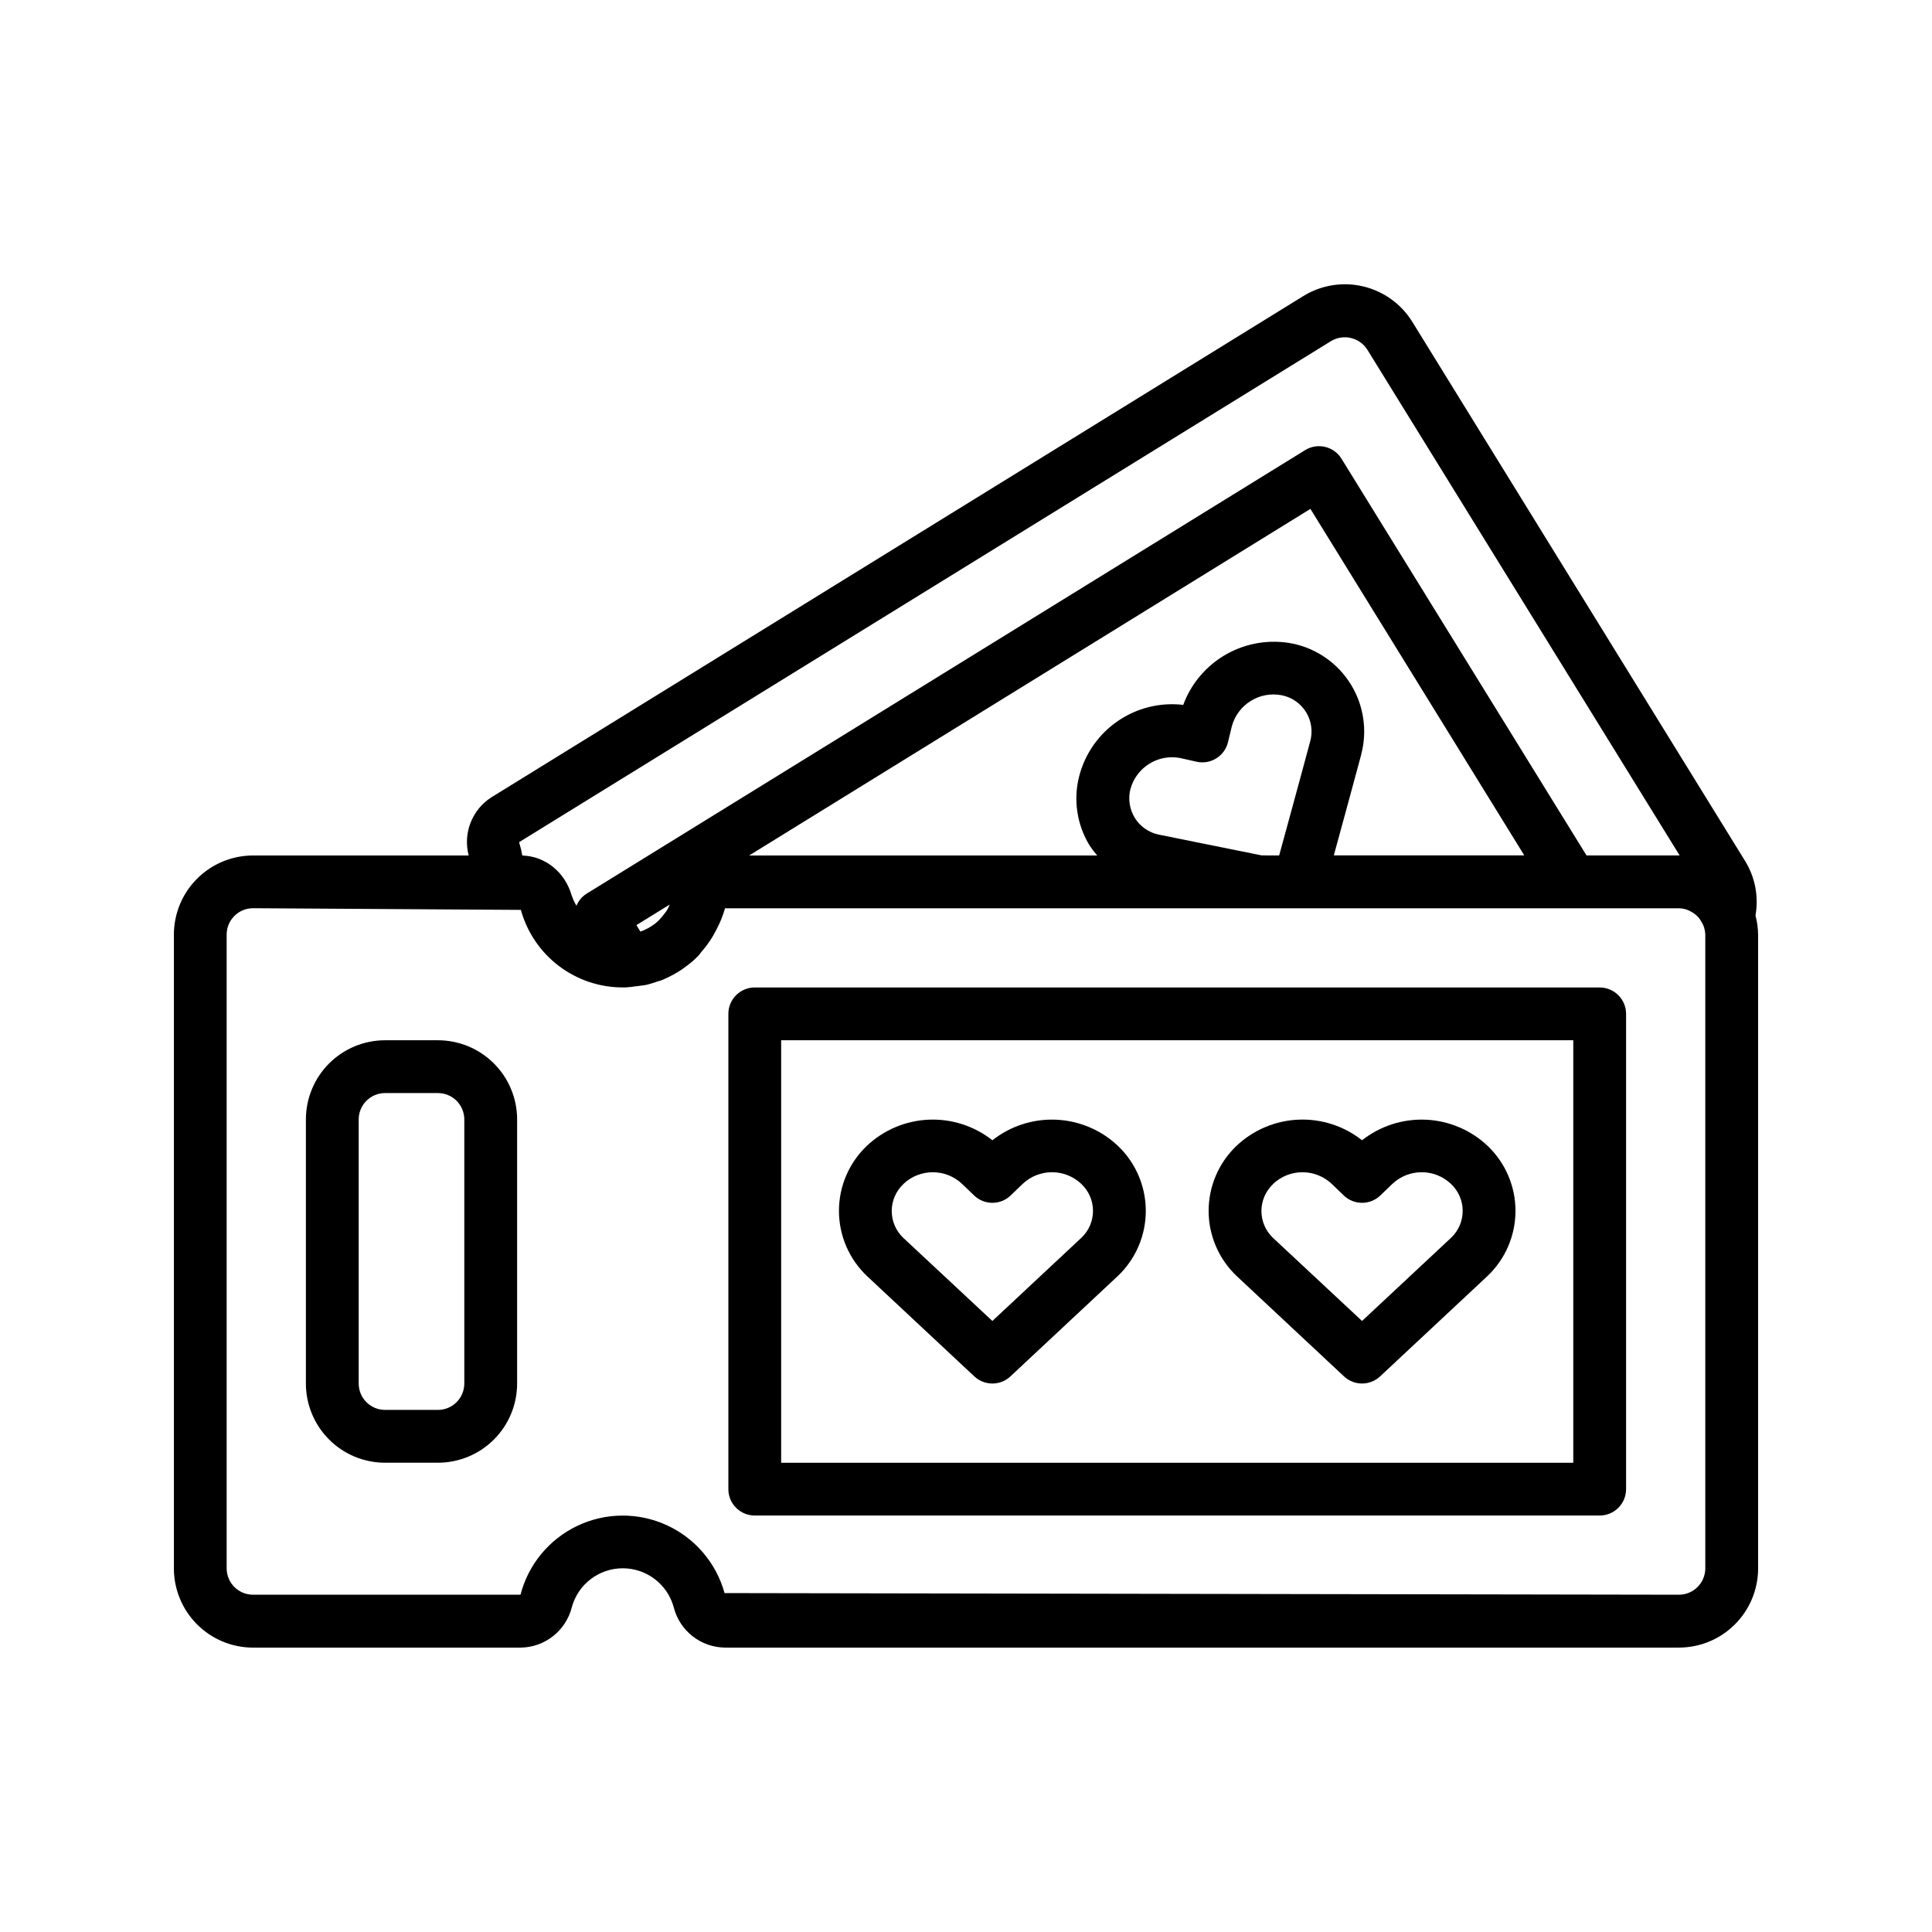
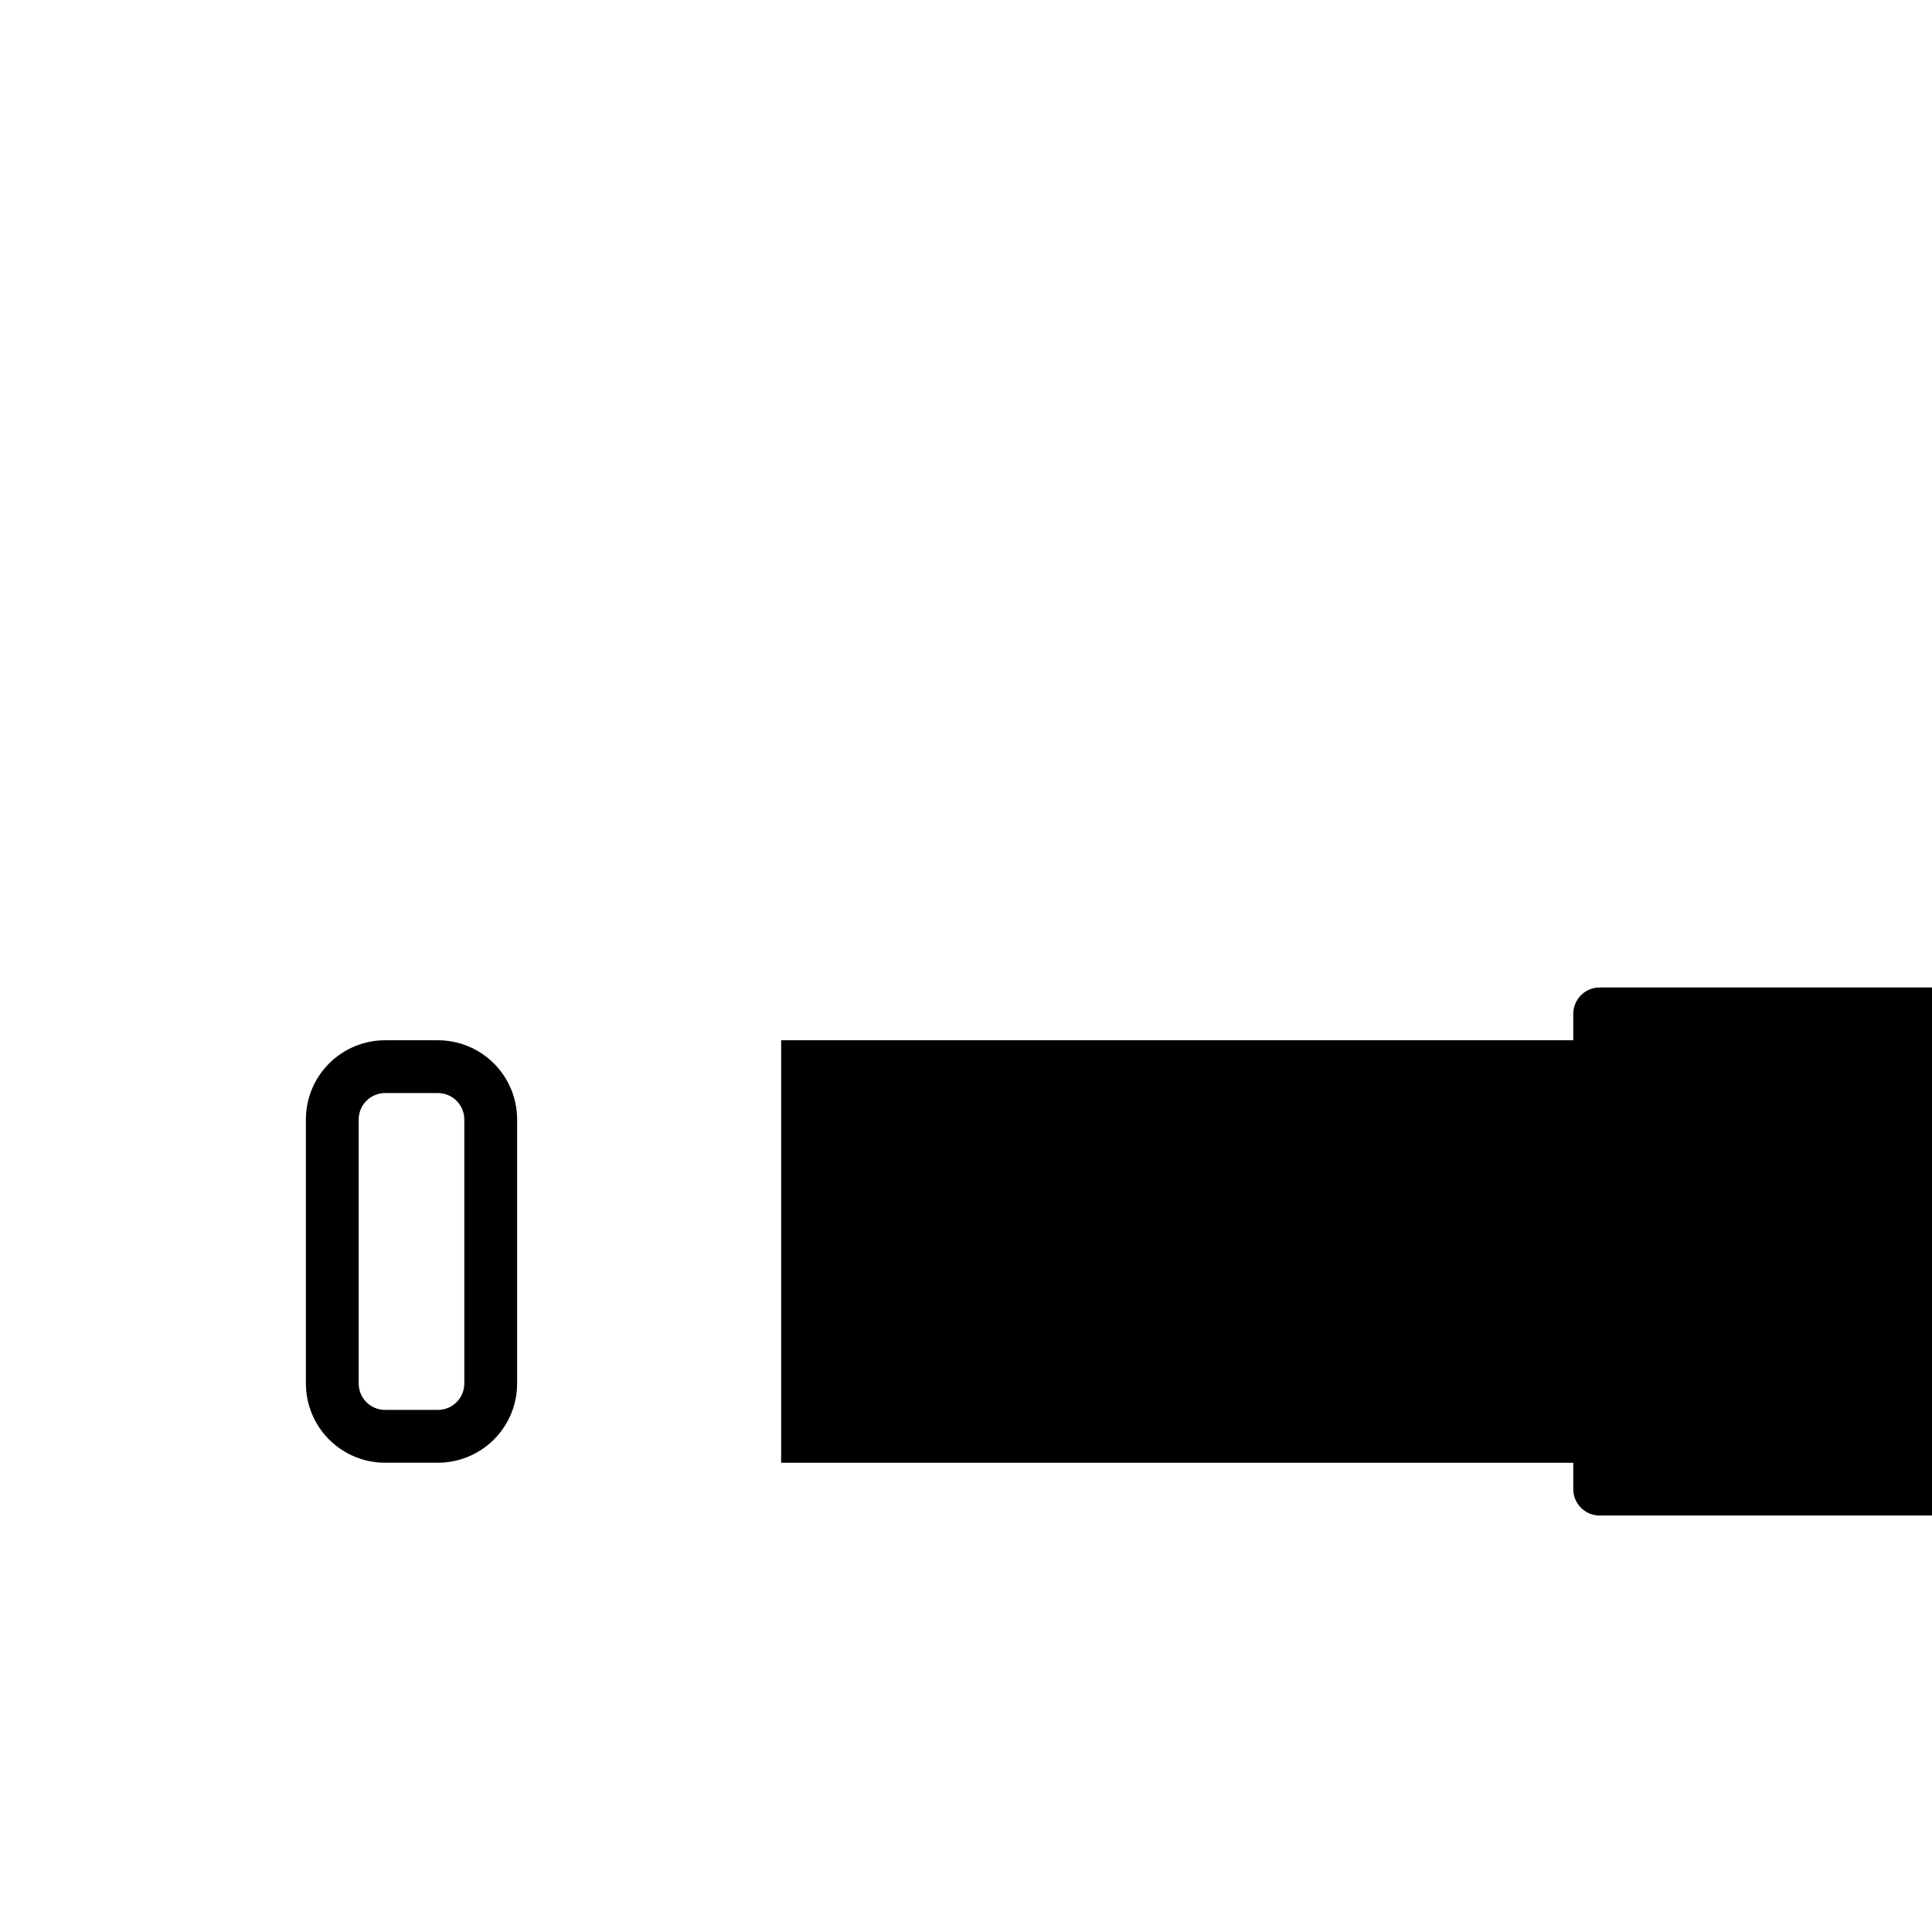
<svg xmlns="http://www.w3.org/2000/svg" fill="#000000" width="800px" height="800px" version="1.1" viewBox="144 144 512 512">
  <g>
-     <path d="m609.22 386.62c0.887-4.977-0.086-10.109-2.734-14.422l-88.23-142.94c-2.93-4.723-7.613-8.09-13.023-9.363-5.41-1.277-11.102-0.355-15.832 2.562l-215.21 132.86c-5.117 3.297-7.531 9.508-5.984 15.395h-57.133c-5.566 0-10.906 2.211-14.844 6.148s-6.148 9.277-6.148 14.844v167.94c0 5.566 2.211 10.906 6.148 14.844 3.938 3.934 9.277 6.148 14.844 6.148h70.875c6.449-0.066 12.035-4.481 13.598-10.734 1.668-6.078 7.191-10.289 13.492-10.289 6.301 0 11.824 4.211 13.496 10.289 1.559 6.254 7.144 10.664 13.59 10.727h252.8c5.57 0 10.906-2.211 14.844-6.148s6.148-9.277 6.148-14.844v-167.94c-0.023-1.715-0.258-3.418-0.699-5.074zm-112.46-152.24c3.289-1.961 7.543-0.945 9.594 2.285l82.766 134.03h-24.68l-64.93-105.13c-2.027-3.289-6.34-4.312-9.629-2.281l-190.54 117.62c-1.152 0.758-2.047 1.852-2.574 3.129-0.5-0.832-0.91-1.715-1.223-2.633 0-0.055-0.055-0.098-0.07-0.152-0.406-1.43-1.02-2.793-1.82-4.047l-0.055-0.098c-0.793-1.215-1.77-2.305-2.891-3.227l-0.125-0.117c-1.086-0.879-2.301-1.586-3.598-2.098l-0.266-0.117v-0.004c-1.297-0.469-2.656-0.738-4.031-0.805-0.098 0-0.184-0.055-0.281-0.055-0.203-1.184-0.484-2.352-0.84-3.5zm-45.68 130.8c-2.629-0.543-4.918-2.137-6.34-4.418-1.414-2.301-1.832-5.078-1.152-7.695 1.586-5.734 7.309-9.293 13.152-8.188l4.34 0.98c3.727 0.848 7.441-1.453 8.348-5.164l1.016-4.199c1.57-5.816 7.387-9.422 13.293-8.234 2.652 0.543 4.965 2.16 6.383 4.465 1.418 2.309 1.82 5.098 1.105 7.711-2.098 7.809-4.246 15.688-6.402 23.566l-1.832 6.691-4.621-0.004zm47.211 2.519c2.164-7.914 4.324-15.82 6.43-23.672v-0.055l0.004-0.004c1.676-6.297 0.691-13.012-2.719-18.566-3.41-5.555-8.953-9.465-15.328-10.82-5.988-1.215-12.215-0.246-17.555 2.727-5.336 2.977-9.438 7.762-11.555 13.492-6.09-0.715-12.23 0.797-17.293 4.254-5.062 3.453-8.703 8.625-10.258 14.555-1.645 6.305-0.633 13.012 2.801 18.551 0.594 0.895 1.254 1.75 1.965 2.555h-92.258l148.75-91.855 56.68 91.832h-50.484zm-177.49 17.492c-0.246 0.379-0.555 0.699-0.84 1.098-0.691 0.945-1.504 1.797-2.414 2.535l-0.125 0.082c-1.129 0.844-2.379 1.512-3.707 1.98l-1.055-1.723 8.824-5.449h-0.004c-0.195 0.492-0.422 0.977-0.68 1.441zm275.12 174.43c0 1.855-0.738 3.637-2.051 4.949s-3.094 2.047-4.949 2.047l-252.91-0.434h0.004c-2.203-7.977-7.824-14.57-15.352-18.008-7.531-3.438-16.195-3.371-23.664 0.188-7.473 3.559-12.988 10.242-15.062 18.254h-70.875c-3.863 0-6.996-3.133-6.996-6.996v-167.94c0-3.863 3.133-6.996 6.996-6.996l70.672 0.441h0.301c1.629 5.906 5.152 11.117 10.027 14.828 4.875 3.715 10.836 5.723 16.961 5.723 0.57 0.023 1.141-0.008 1.703-0.086 0.504 0 0.988-0.125 1.477-0.184 0.645-0.078 1.289-0.117 1.918-0.238 0.188-0.035 0.371-0.035 0.559-0.07v0.004c0.414-0.059 0.828-0.148 1.23-0.266 0.699-0.188 1.398-0.418 2.098-0.652l0.152-0.051c0.16-0.055 0.32-0.09 0.484-0.152 0.387-0.098 0.762-0.227 1.121-0.391 0.805-0.363 1.539-0.699 2.574-1.254v0.004c1.328-0.711 2.59-1.535 3.773-2.465 1.133-0.832 2.188-1.77 3.148-2.801 0.211-0.223 0.344-0.512 0.547-0.742v0.004c1.078-1.215 2.047-2.519 2.902-3.898 0.414-0.699 0.805-1.398 1.16-2.098v-0.004c0.953-1.793 1.715-3.684 2.269-5.637h252.78c0.836 0.012 1.664 0.18 2.438 0.496 0.27 0.113 0.535 0.246 0.789 0.398 0.441 0.227 0.855 0.504 1.23 0.824 0.281 0.234 0.543 0.492 0.785 0.762 0.242 0.305 0.461 0.629 0.652 0.969 0.246 0.375 0.457 0.773 0.629 1.188 0.293 0.754 0.453 1.551 0.477 2.359z" />
    <path d="m260.05 419.68h-13.992c-5.57 0-10.91 2.211-14.844 6.148-3.938 3.934-6.148 9.273-6.148 14.844v69.973c0 5.566 2.211 10.906 6.148 14.844 3.934 3.938 9.273 6.148 14.844 6.148h13.996-0.004c5.566 0 10.906-2.211 14.844-6.148s6.148-9.277 6.148-14.844v-69.973c0-5.57-2.211-10.91-6.148-14.844-3.938-3.938-9.277-6.148-14.844-6.148zm6.996 90.965c0 1.855-0.734 3.637-2.047 4.945-1.312 1.312-3.094 2.051-4.949 2.051h-13.992c-3.867 0-7-3.133-7-6.996v-69.973c0-3.867 3.133-7 7-7h13.996-0.004c1.855 0 3.637 0.738 4.949 2.051s2.047 3.09 2.047 4.949z" />
-     <path d="m567.93 405.69h-223.91c-3.863 0-6.996 3.133-6.996 6.996v125.95c0 1.855 0.734 3.637 2.047 4.949s3.094 2.047 4.949 2.047h223.91c1.855 0 3.637-0.734 4.949-2.047s2.051-3.094 2.051-4.949v-125.95c0-1.855-0.738-3.633-2.051-4.945s-3.094-2.051-4.949-2.051zm-6.996 125.95h-209.92v-111.96h209.92z" />
-     <path d="m402.21 508.76c2.691 2.516 6.871 2.516 9.559 0l28.508-26.645c4.707-4.492 7.371-10.711 7.371-17.219 0-6.504-2.664-12.727-7.371-17.215-4.441-4.207-10.25-6.672-16.363-6.949-6.113-0.273-12.117 1.66-16.922 5.449-4.801-3.789-10.809-5.727-16.922-5.453-6.113 0.273-11.922 2.738-16.363 6.945-4.723 4.504-7.391 10.746-7.375 17.273 0.016 6.523 2.707 12.754 7.449 17.238zm-18.793-51.004c4.363-4.133 11.195-4.133 15.555 0l3.164 3.043c2.711 2.613 7 2.613 9.711 0l3.156-3.043c4.363-4.137 11.199-4.137 15.562 0 1.957 1.84 3.078 4.402 3.09 7.09 0.016 2.688-1.074 5.262-3.012 7.121l-23.652 22.105-23.582-22c-1.973-1.852-3.09-4.434-3.09-7.141 0-2.703 1.117-5.289 3.09-7.141z" />
-     <path d="m500.18 508.76c2.691 2.516 6.867 2.516 9.559 0l28.508-26.645c4.707-4.492 7.371-10.711 7.371-17.219 0-6.504-2.664-12.727-7.371-17.215-4.445-4.207-10.254-6.672-16.363-6.949-6.113-0.273-12.121 1.66-16.926 5.449-4.801-3.793-10.805-5.731-16.918-5.457-6.113 0.273-11.922 2.742-16.367 6.949-4.723 4.504-7.387 10.746-7.375 17.273 0.016 6.523 2.711 12.754 7.453 17.238zm-18.793-51.004h-0.004c4.363-4.133 11.195-4.133 15.559 0l3.164 3.043h-0.004c2.711 2.613 7.004 2.613 9.715 0l3.156-3.043c4.359-4.137 11.199-4.137 15.559 0 1.961 1.84 3.078 4.402 3.094 7.09s-1.074 5.262-3.016 7.121l-23.652 22.105-23.578-22c-1.973-1.852-3.09-4.434-3.09-7.141 0-2.703 1.117-5.289 3.09-7.141z" />
+     <path d="m567.93 405.69c-3.863 0-6.996 3.133-6.996 6.996v125.95c0 1.855 0.734 3.637 2.047 4.949s3.094 2.047 4.949 2.047h223.91c1.855 0 3.637-0.734 4.949-2.047s2.051-3.094 2.051-4.949v-125.95c0-1.855-0.738-3.633-2.051-4.945s-3.094-2.051-4.949-2.051zm-6.996 125.95h-209.92v-111.96h209.92z" />
  </g>
</svg>